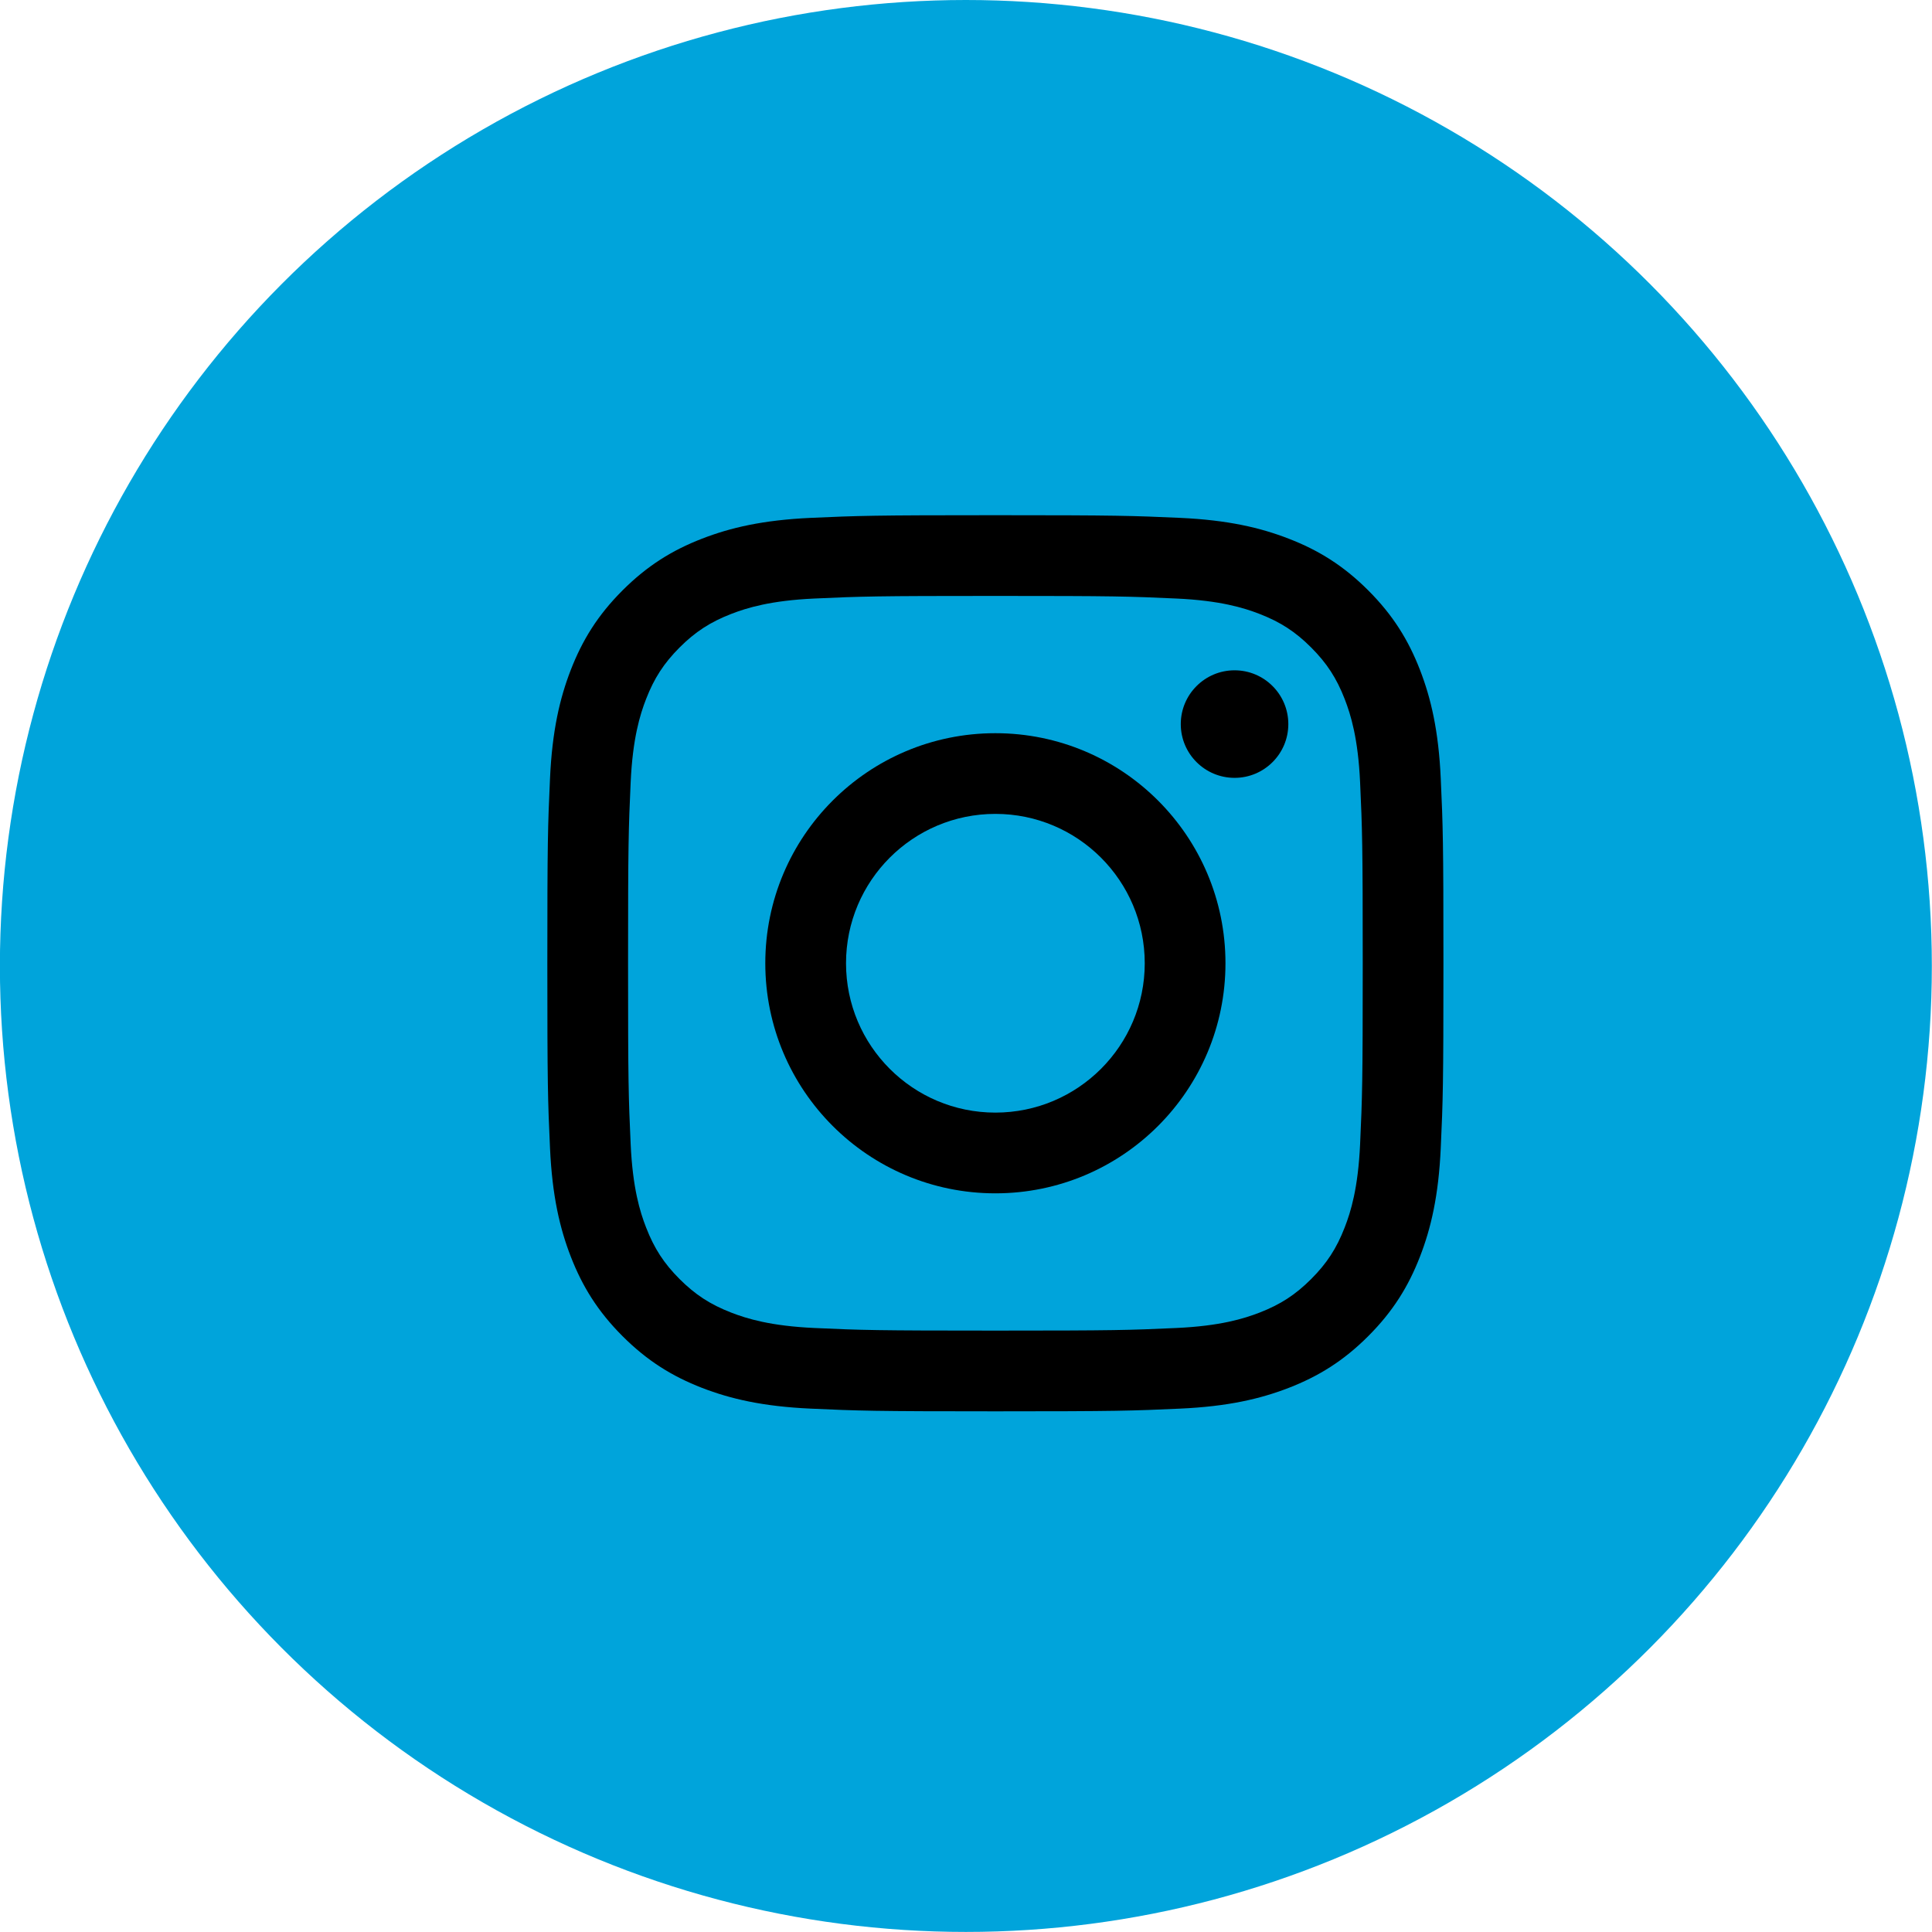
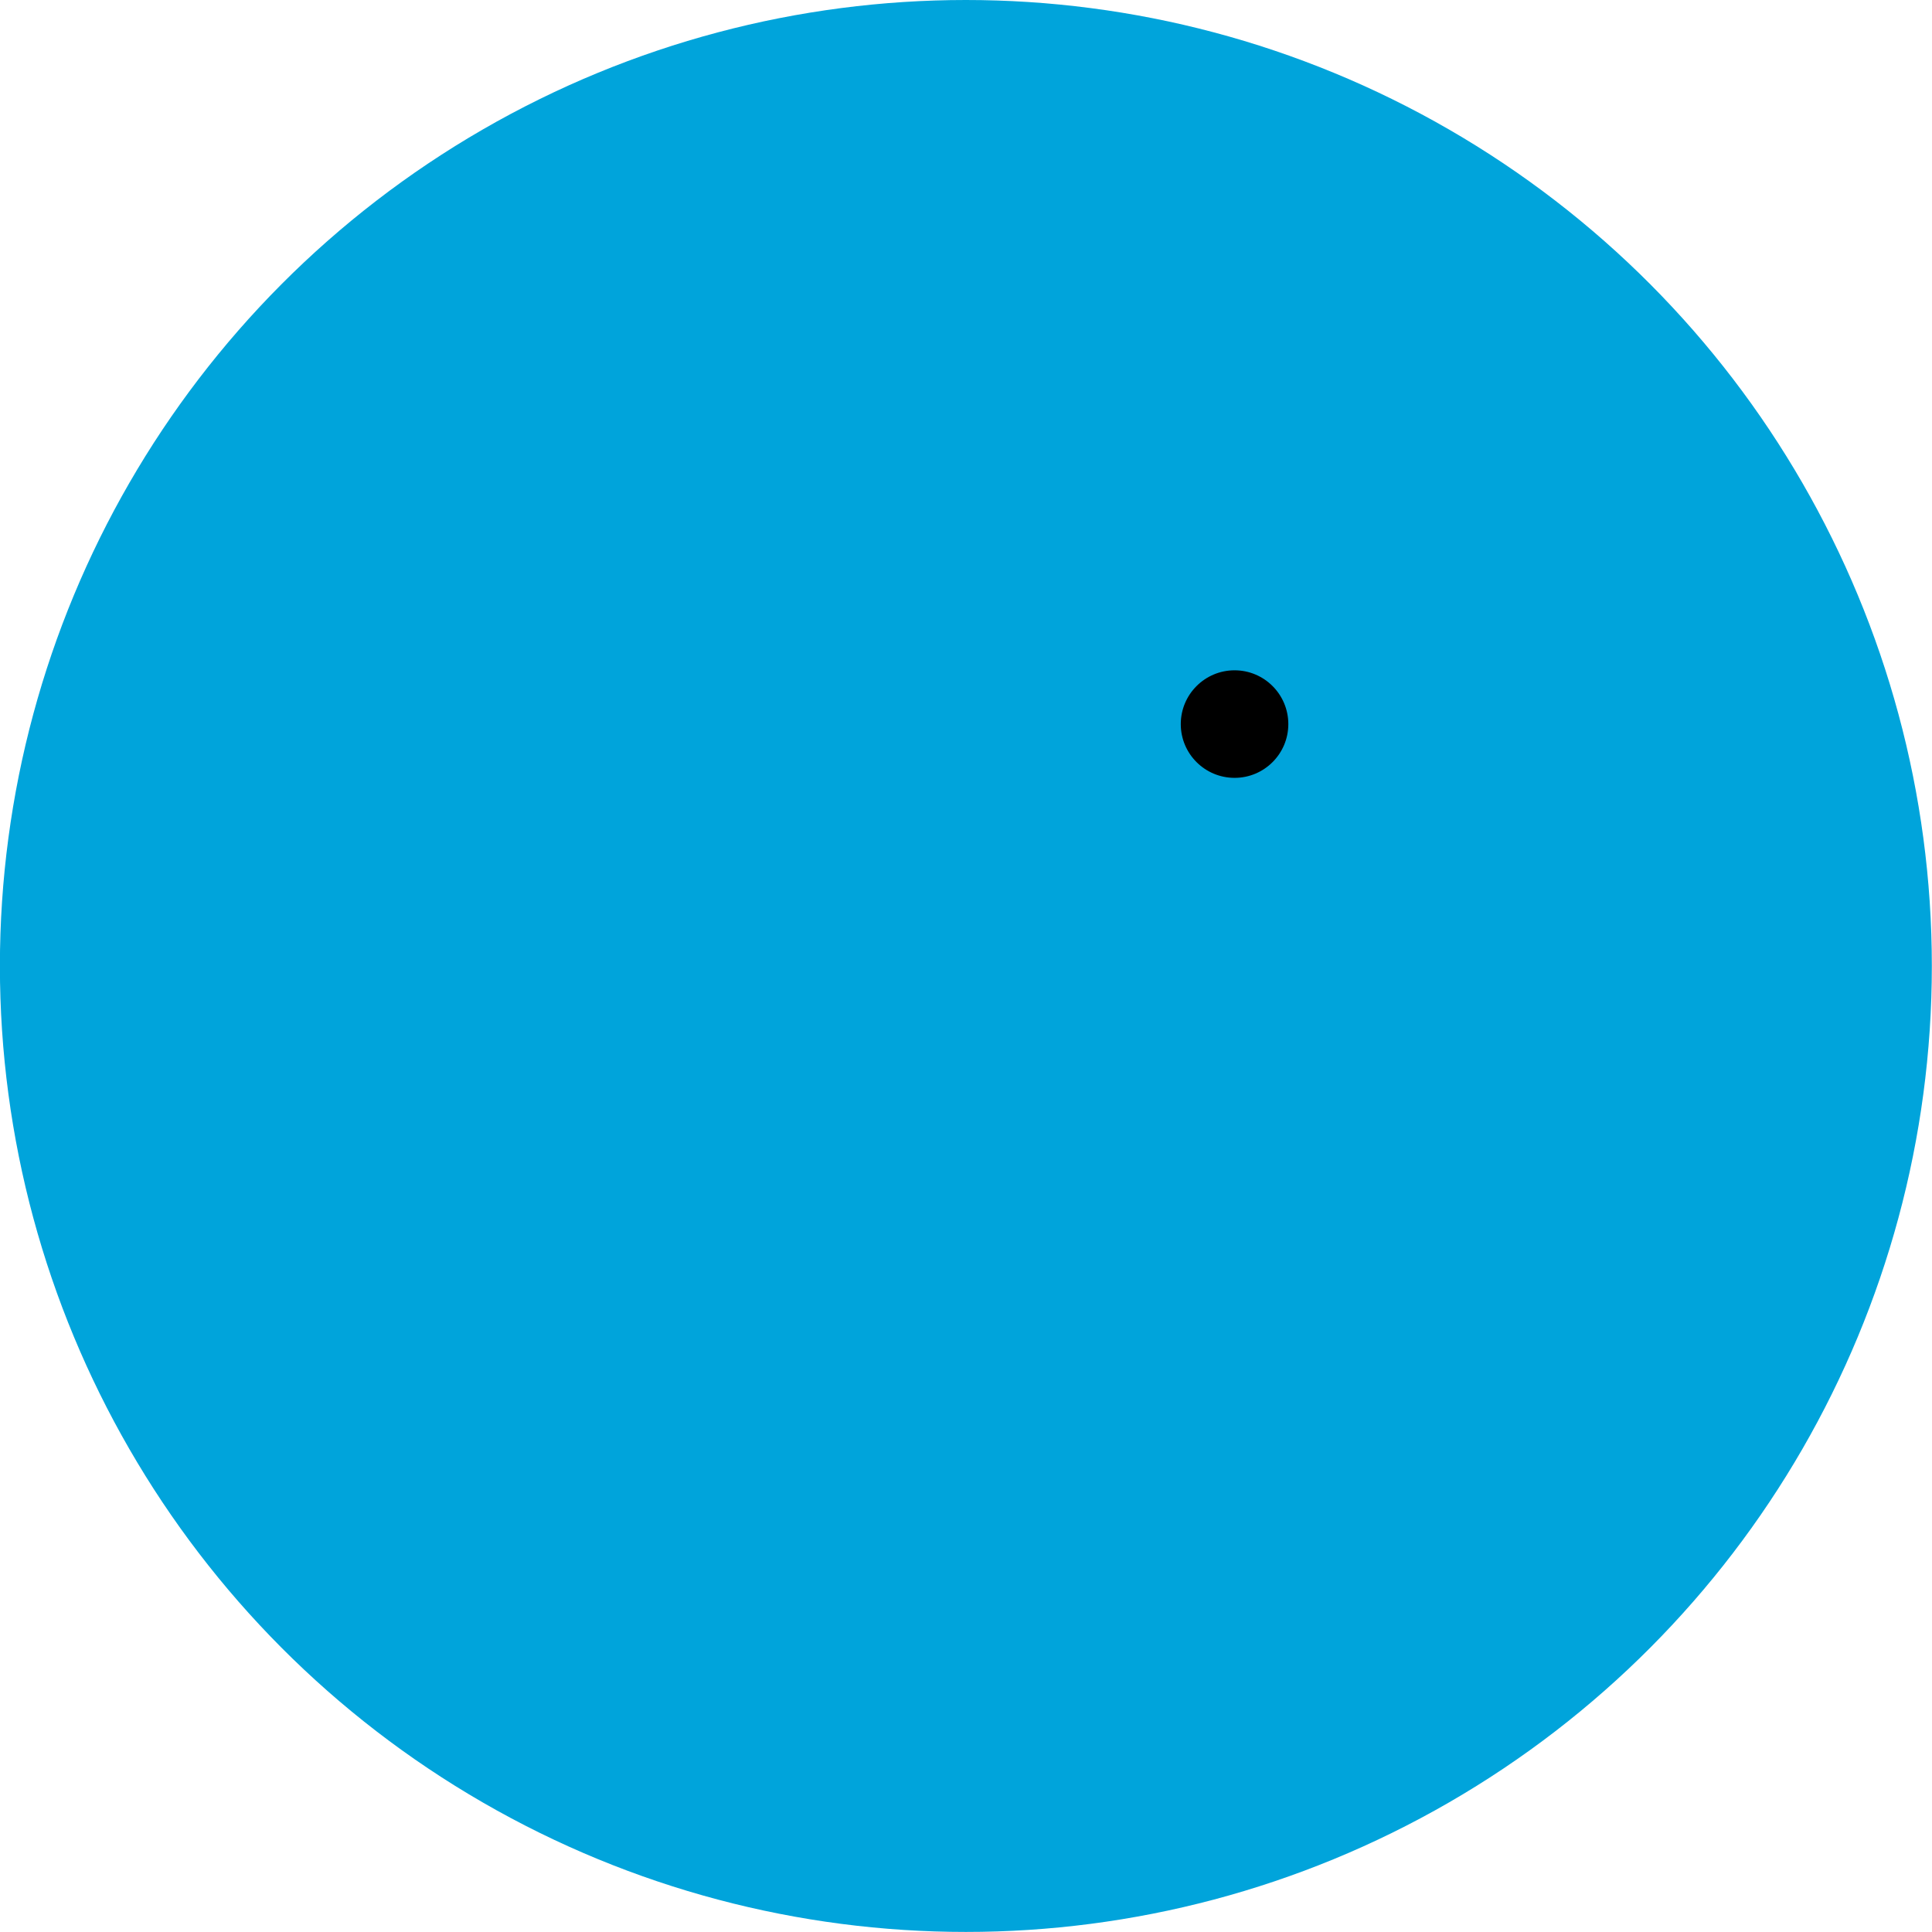
<svg xmlns="http://www.w3.org/2000/svg" width="60" height="60" viewBox="0 0 60 60" fill="none">
  <ellipse cx="29.996" cy="29.999" rx="29.999" ry="29.999" fill="#00A4DB" />
-   <path d="M30.912 16C27.134 16 26.659 16.016 25.175 16.083C23.694 16.151 22.683 16.387 21.797 16.731C20.882 17.086 20.107 17.562 19.333 18.335C18.559 19.109 18.084 19.885 17.728 20.8C17.384 21.686 17.148 22.697 17.081 24.178C17.013 25.662 16.998 26.135 16.998 29.916C16.998 33.694 17.013 34.168 17.081 35.652C17.148 37.133 17.384 38.145 17.728 39.03C18.084 39.944 18.559 40.721 19.333 41.495C20.107 42.269 20.882 42.744 21.797 43.1C22.683 43.443 23.694 43.679 25.175 43.746C26.659 43.814 27.134 43.83 30.912 43.83C34.692 43.83 35.165 43.814 36.65 43.746C38.131 43.679 39.142 43.443 40.027 43.1C40.943 42.744 41.719 42.269 42.492 41.495C43.266 40.721 43.742 39.944 44.097 39.03C44.441 38.145 44.677 37.133 44.744 35.652C44.812 34.168 44.827 33.694 44.827 29.916C44.827 26.135 44.812 25.662 44.744 24.178C44.677 22.697 44.441 21.686 44.097 20.8C43.742 19.885 43.266 19.109 42.492 18.335C41.719 17.562 40.943 17.086 40.027 16.731C39.142 16.387 38.131 16.151 36.65 16.083C35.165 16.016 34.692 16 30.912 16ZM30.912 18.507C34.628 18.507 35.068 18.521 36.535 18.588C37.892 18.65 38.629 18.877 39.119 19.067C39.769 19.32 40.232 19.621 40.719 20.108C41.206 20.596 41.508 21.059 41.76 21.708C41.951 22.199 42.177 22.935 42.239 24.292C42.306 25.76 42.321 26.199 42.321 29.916C42.321 33.63 42.306 34.071 42.239 35.538C42.177 36.895 41.951 37.632 41.76 38.121C41.508 38.771 41.206 39.235 40.719 39.722C40.232 40.209 39.769 40.51 39.119 40.763C38.629 40.953 37.892 41.18 36.535 41.242C35.068 41.309 34.629 41.323 30.912 41.323C27.197 41.323 26.757 41.309 25.29 41.242C23.933 41.18 23.196 40.953 22.706 40.763C22.056 40.51 21.593 40.209 21.105 39.722C20.619 39.235 20.317 38.771 20.065 38.121C19.874 37.632 19.648 36.895 19.586 35.538C19.519 34.071 19.505 33.63 19.505 29.916C19.505 26.199 19.519 25.76 19.586 24.292C19.648 22.935 19.874 22.199 20.065 21.708C20.317 21.059 20.619 20.596 21.105 20.108C21.593 19.621 22.056 19.32 22.706 19.067C23.196 18.877 23.933 18.65 25.29 18.588C26.757 18.521 27.197 18.507 30.912 18.507Z" fill="black" />
-   <path d="M30.912 34.553C28.351 34.553 26.274 32.476 26.274 29.915C26.274 27.354 28.351 25.276 30.912 25.276C33.474 25.276 35.551 27.354 35.551 29.915C35.551 32.476 33.474 34.553 30.912 34.553ZM30.912 22.77C26.966 22.77 23.767 25.969 23.767 29.915C23.767 33.861 26.966 37.06 30.912 37.06C34.859 37.06 38.058 33.861 38.058 29.915C38.058 25.969 34.859 22.77 30.912 22.77Z" fill="black" />
  <path d="M40.01 22.488C40.01 23.409 39.263 24.157 38.341 24.157C37.418 24.157 36.67 23.409 36.67 22.488C36.67 21.566 37.418 20.817 38.341 20.817C39.263 20.817 40.01 21.566 40.01 22.488Z" fill="black" />
</svg>